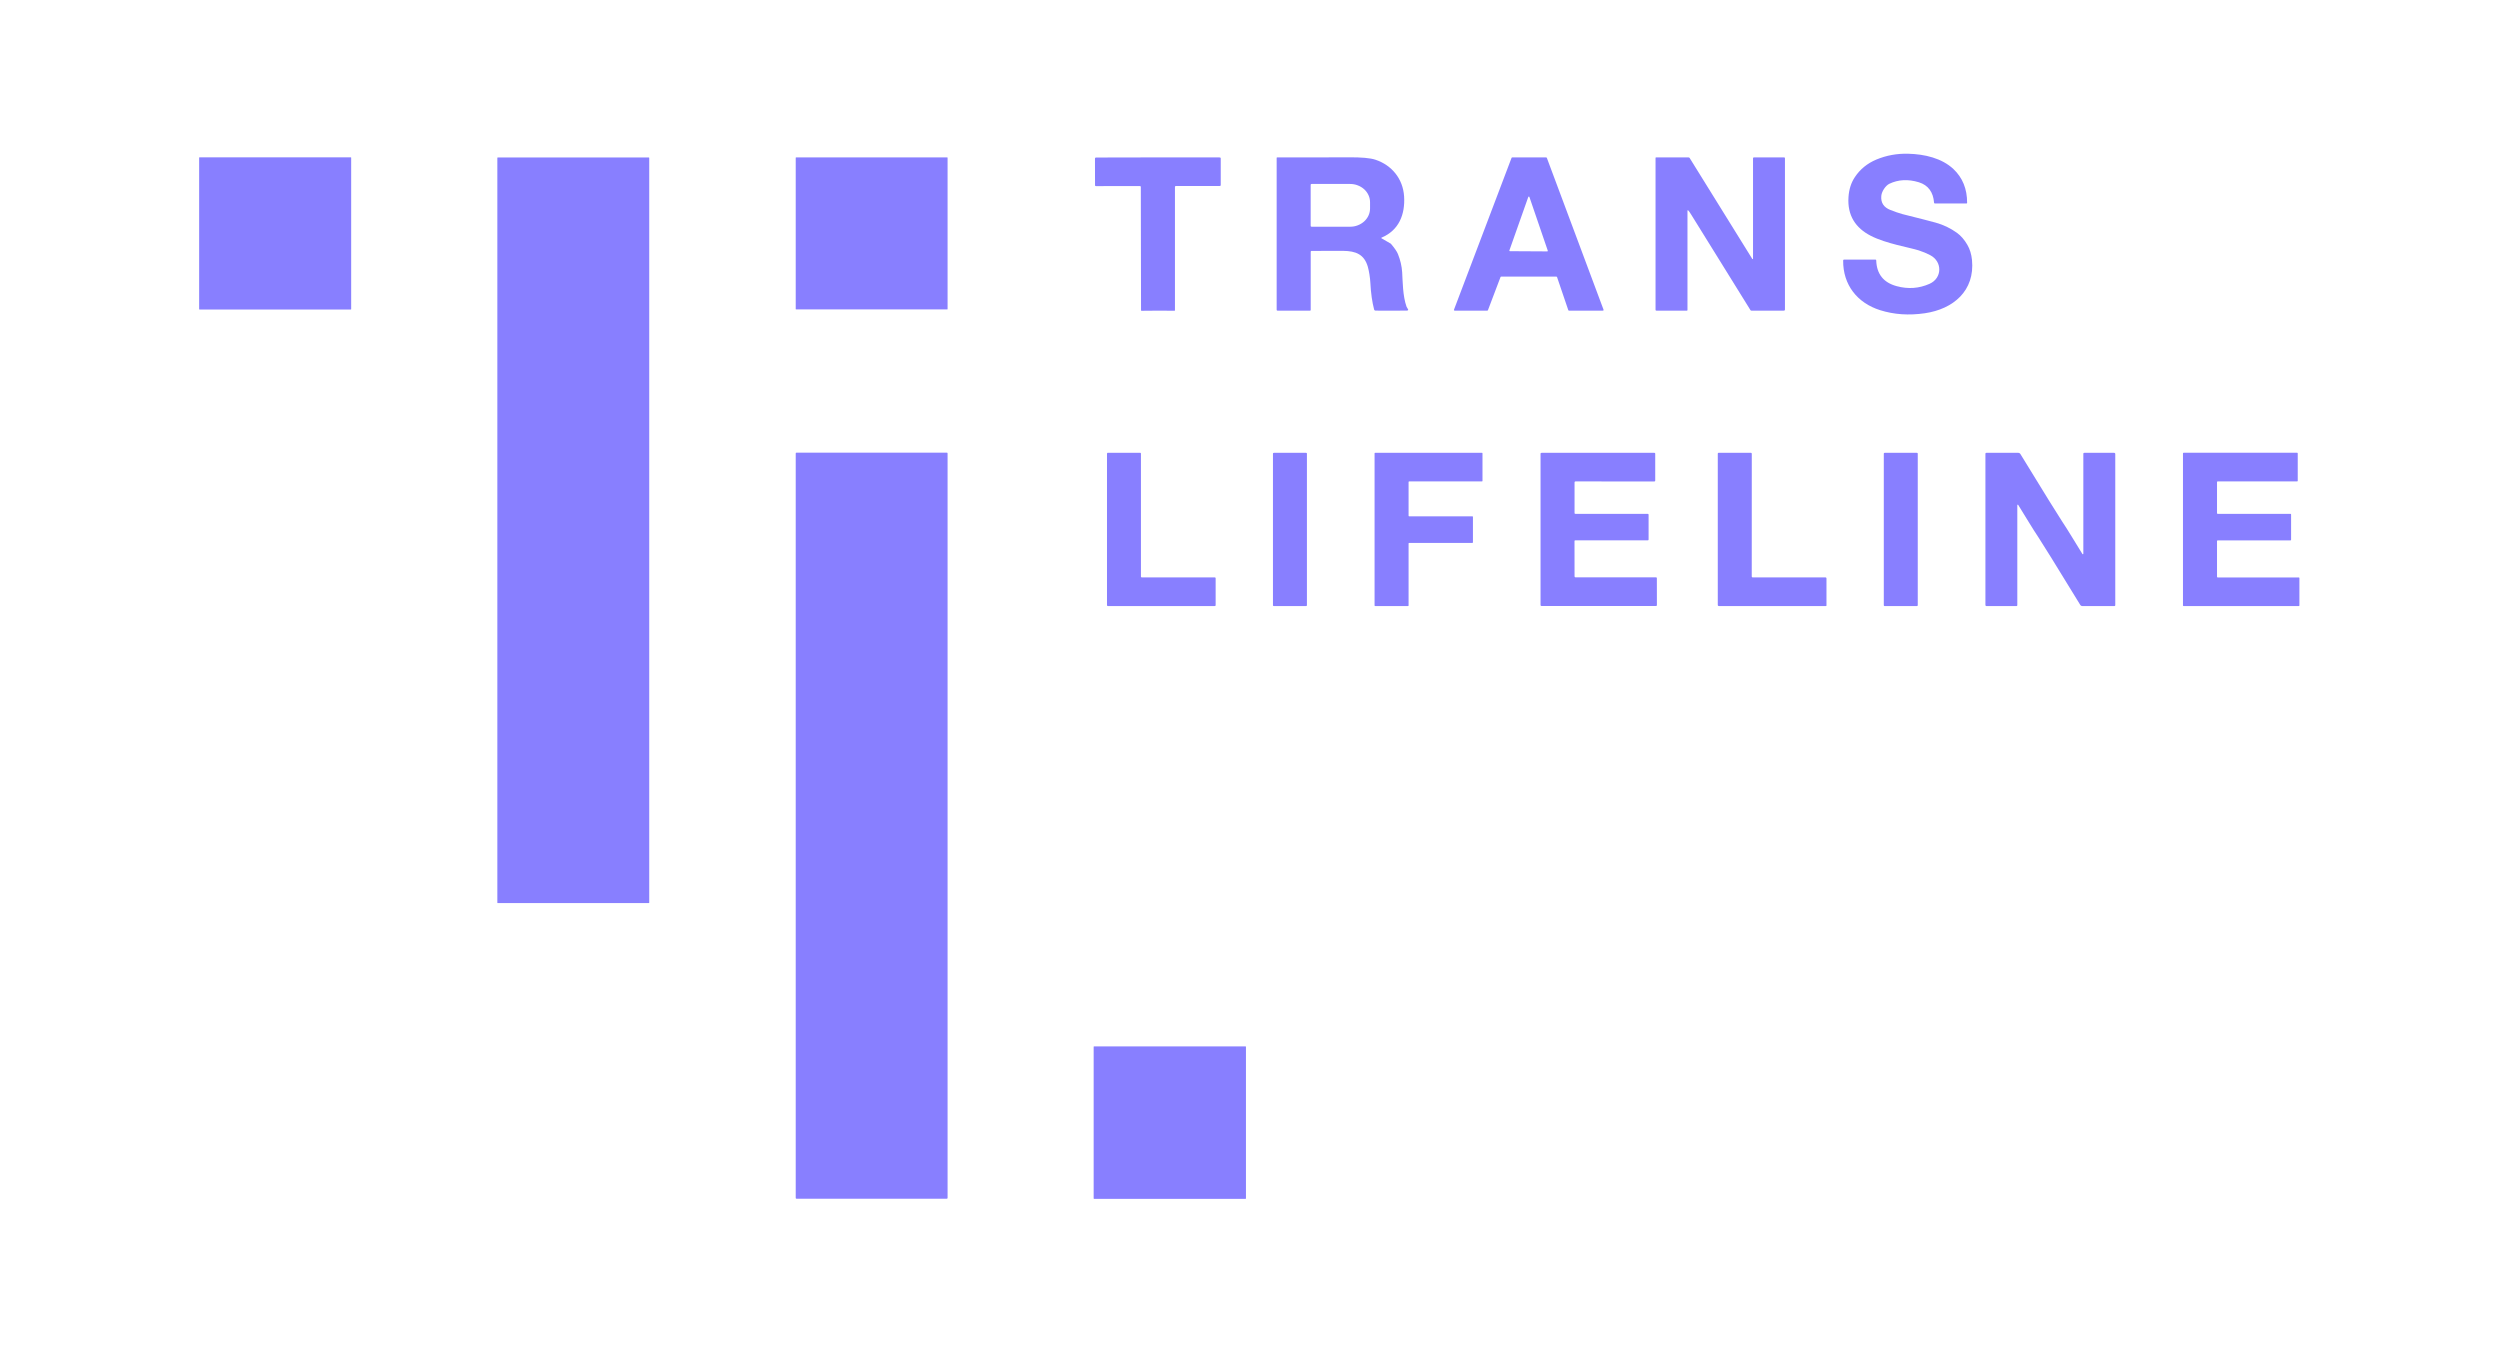
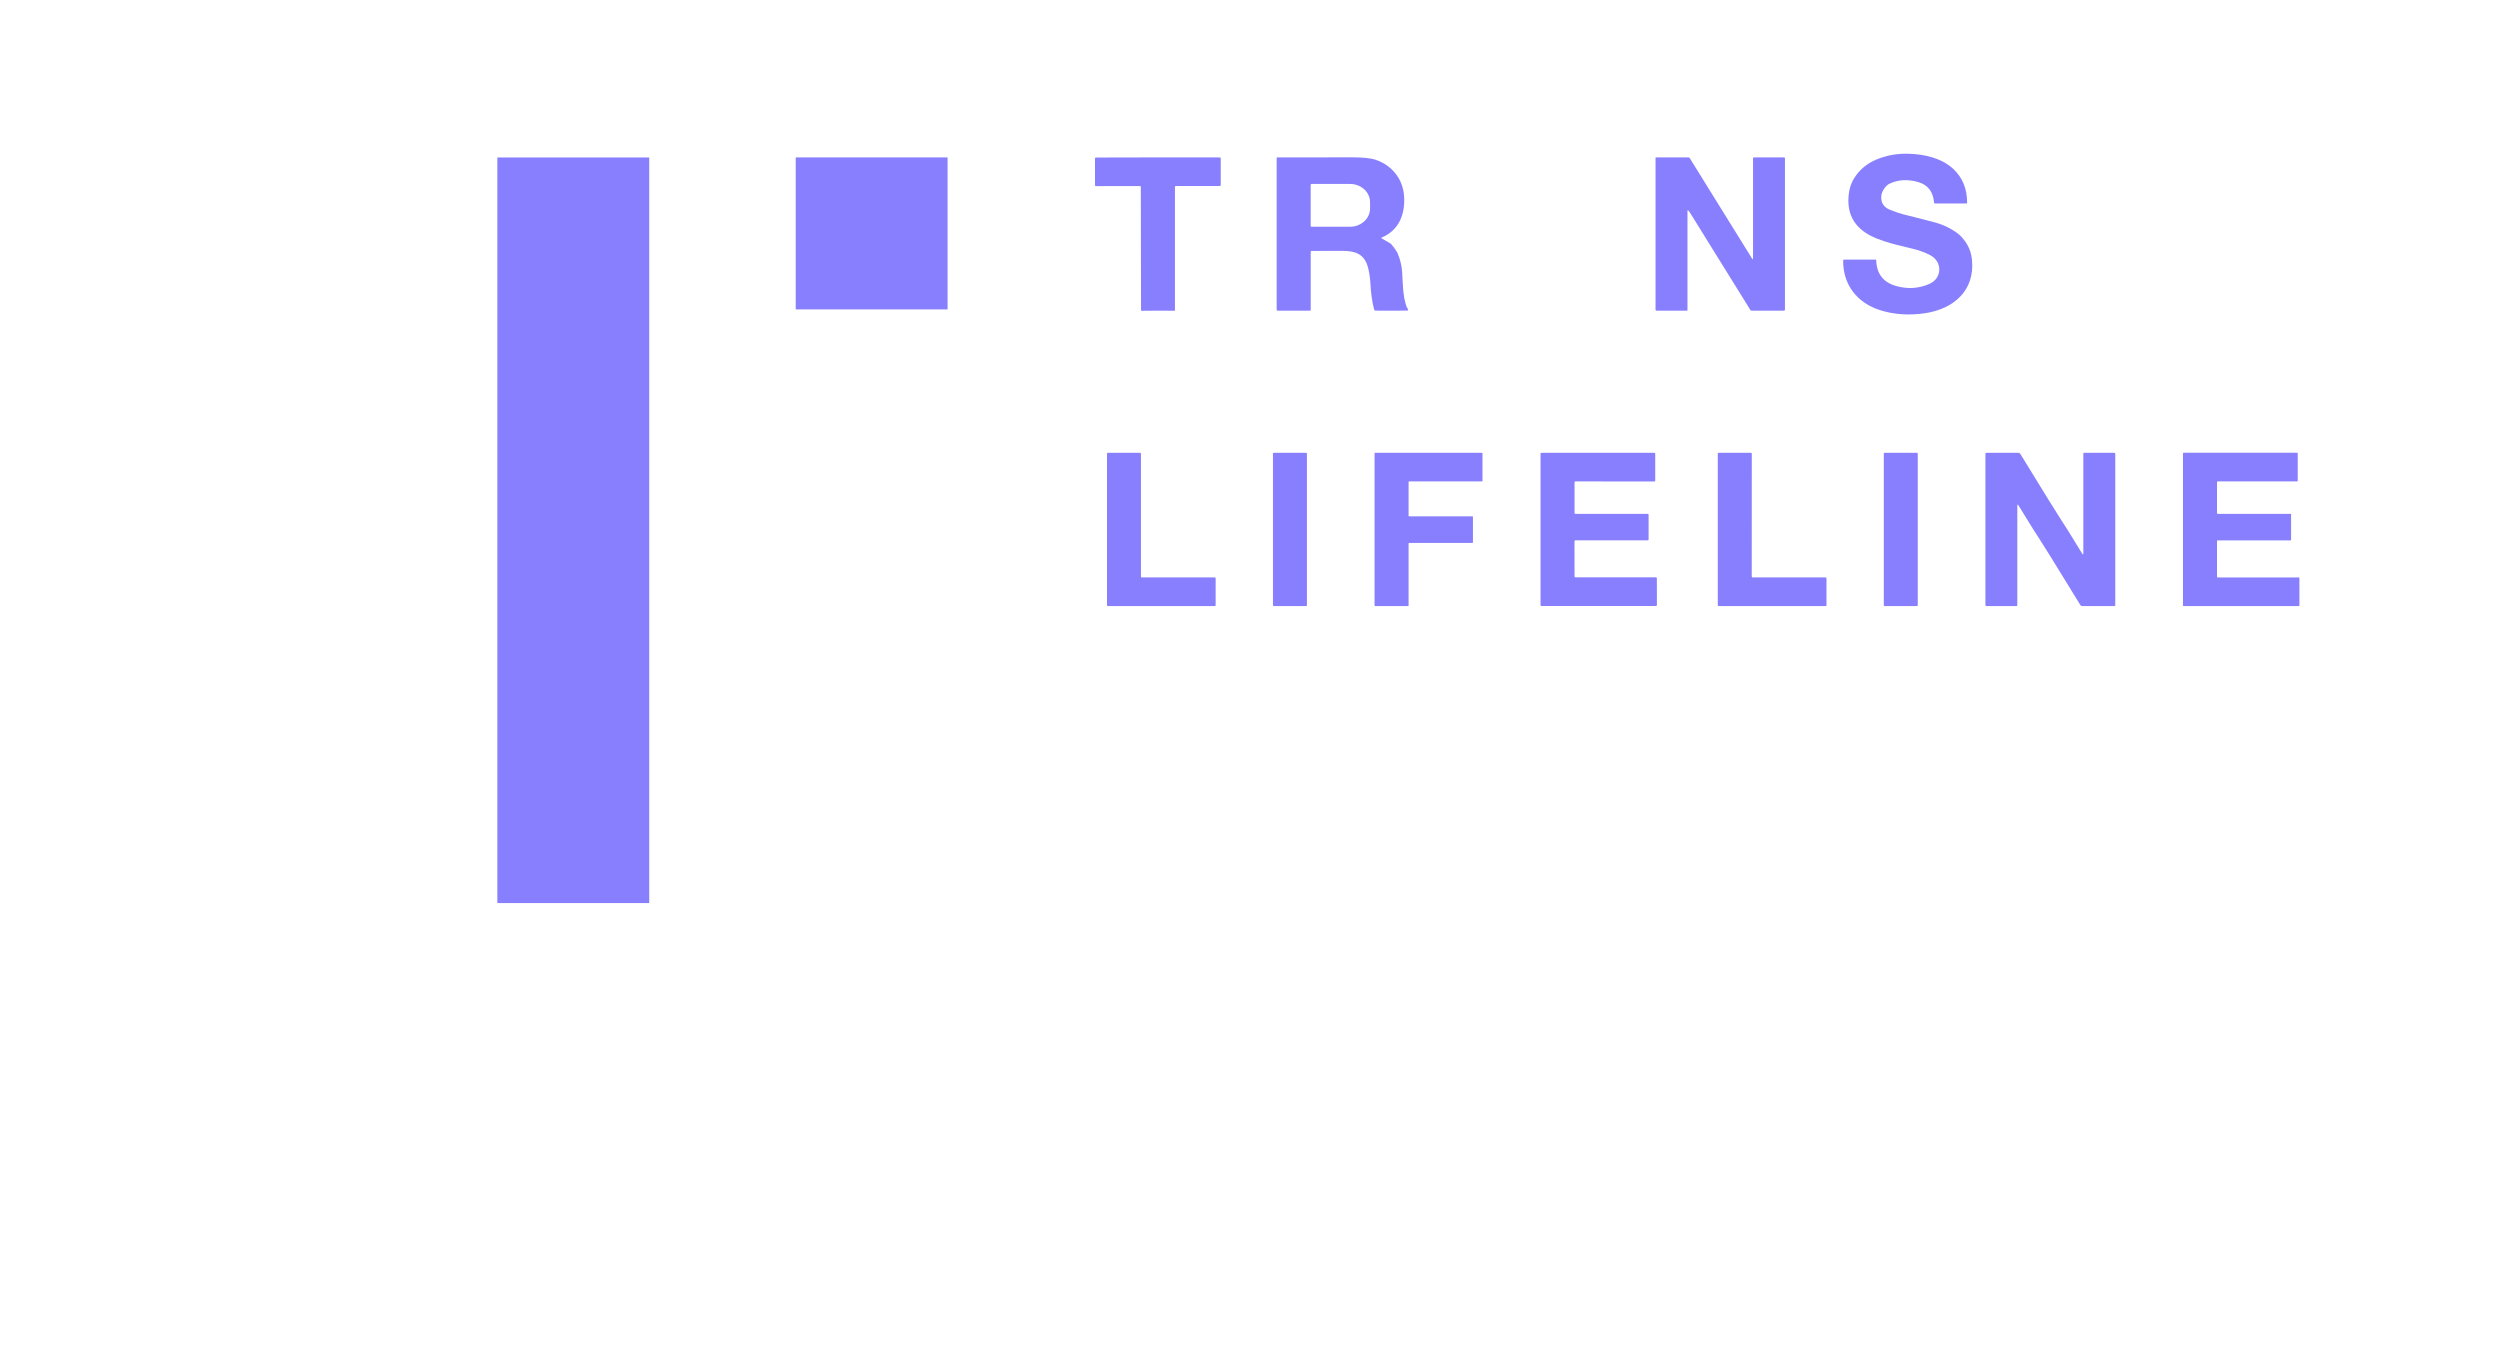
<svg xmlns="http://www.w3.org/2000/svg" width="296" zoomAndPan="magnify" viewBox="0 0 222 120" height="160" preserveAspectRatio="xMidYMid meet">
  <defs>
    <clipPath id="b1d095fb2b">
      <path d="M 163 13.516 L 176 13.516 L 176 28 L 163 28 Z M 163 13.516 " />
    </clipPath>
    <clipPath id="cac2996b21">
      <path d="M 17.559 13.516 L 32 13.516 L 32 28 L 17.559 28 Z M 17.559 13.516 " />
    </clipPath>
    <clipPath id="7d0ee3efd5">
      <path d="M 44 13.516 L 58 13.516 L 58 81 L 44 81 Z M 44 13.516 " />
    </clipPath>
    <clipPath id="0c34b8083e">
      <path d="M 70 13.516 L 85 13.516 L 85 28 L 70 28 Z M 70 13.516 " />
    </clipPath>
    <clipPath id="66addd05dd">
      <path d="M 97 13.516 L 109 13.516 L 109 28 L 97 28 Z M 97 13.516 " />
    </clipPath>
    <clipPath id="2dcf185a12">
      <path d="M 113 13.516 L 126 13.516 L 126 28 L 113 28 Z M 113 13.516 " />
    </clipPath>
    <clipPath id="1ec3e2e796">
-       <path d="M 129 13.516 L 143 13.516 L 143 28 L 129 28 Z M 129 13.516 " />
-     </clipPath>
+       </clipPath>
    <clipPath id="b8e794264f">
      <path d="M 147 13.516 L 159 13.516 L 159 28 L 147 28 Z M 147 13.516 " />
    </clipPath>
    <clipPath id="d0585f0902">
      <path d="M 70 40 L 85 40 L 85 106.516 L 70 106.516 Z M 70 40 " />
    </clipPath>
    <clipPath id="8cdfba7b35">
      <path d="M 193 40 L 204.309 40 L 204.309 54 L 193 54 Z M 193 40 " />
    </clipPath>
    <clipPath id="392b24247e">
      <path d="M 97 92 L 111 92 L 111 106.516 L 97 106.516 Z M 97 92 " />
    </clipPath>
  </defs>
  <g id="b2d27276f7">
    <g clip-rule="nonzero" clip-path="url(#b1d095fb2b)">
      <path style=" stroke:none;fill-rule:nonzero;fill:#887fff;fill-opacity:1;" d="M 163.754 23.051 L 166.535 23.051 C 166.586 23.051 166.609 23.074 166.609 23.125 C 166.648 24.332 167.254 25.094 168.422 25.41 C 169.441 25.688 170.414 25.617 171.344 25.203 C 172.48 24.699 172.496 23.223 171.398 22.656 C 171.086 22.492 170.746 22.352 170.383 22.234 C 169.566 21.973 167.48 21.637 166.129 20.941 C 164.77 20.246 164.039 19.125 164.145 17.516 C 164.188 16.82 164.379 16.223 164.715 15.723 C 165.18 15.023 165.816 14.508 166.621 14.168 C 167.512 13.797 168.453 13.625 169.453 13.652 C 170.902 13.688 172.43 14.043 173.461 15.008 C 174.273 15.773 174.684 16.773 174.68 18.012 C 174.68 18.051 174.66 18.07 174.621 18.07 L 171.84 18.07 C 171.777 18.07 171.742 18.039 171.742 17.98 C 171.672 17.09 171.246 16.445 170.391 16.184 C 169.438 15.895 168.566 15.941 167.773 16.32 C 167.441 16.48 167.094 16.996 167.059 17.395 C 167.004 18 167.277 18.418 167.875 18.648 C 168.215 18.781 168.645 18.938 168.934 19.012 C 170.461 19.395 171.445 19.645 171.887 19.77 C 172.574 19.961 173.203 20.262 173.777 20.676 C 174.125 20.926 174.434 21.281 174.699 21.738 C 174.926 22.129 175.062 22.574 175.113 23.082 C 175.383 25.828 173.441 27.449 170.93 27.816 C 169.512 28.023 168.188 27.934 166.953 27.543 C 164.934 26.906 163.652 25.301 163.672 23.133 C 163.676 23.078 163.703 23.051 163.754 23.051 Z M 163.754 23.051 " />
    </g>
    <g clip-rule="nonzero" clip-path="url(#cac2996b21)">
-       <path style=" stroke:none;fill-rule:nonzero;fill:#887fff;fill-opacity:1;" d="M 17.723 13.969 L 31.145 13.969 C 31.172 13.969 31.184 13.984 31.184 14.008 L 31.184 27.445 C 31.184 27.473 31.172 27.484 31.145 27.484 L 17.723 27.484 C 17.695 27.484 17.684 27.473 17.684 27.445 L 17.684 14.008 C 17.684 13.984 17.695 13.969 17.723 13.969 Z M 17.723 13.969 " />
-     </g>
+       </g>
    <g clip-rule="nonzero" clip-path="url(#7d0ee3efd5)">
      <path style=" stroke:none;fill-rule:nonzero;fill:#887fff;fill-opacity:1;" d="M 44.207 13.984 L 57.609 13.984 C 57.637 13.984 57.652 13.996 57.652 14.023 L 57.652 80.156 C 57.652 80.184 57.637 80.195 57.609 80.195 L 44.207 80.195 C 44.18 80.195 44.164 80.184 44.164 80.156 L 44.164 14.023 C 44.164 13.996 44.18 13.984 44.207 13.984 Z M 44.207 13.984 " />
    </g>
    <g clip-rule="nonzero" clip-path="url(#0c34b8083e)">
      <path style=" stroke:none;fill-rule:nonzero;fill:#887fff;fill-opacity:1;" d="M 70.699 13.977 L 84.109 13.977 C 84.133 13.977 84.145 13.988 84.145 14.016 L 84.145 27.441 C 84.145 27.465 84.133 27.477 84.109 27.477 L 70.699 27.477 C 70.672 27.477 70.66 27.465 70.66 27.441 L 70.66 14.016 C 70.66 13.988 70.672 13.977 70.699 13.977 Z M 70.699 13.977 " />
    </g>
    <g clip-rule="nonzero" clip-path="url(#66addd05dd)">
      <path style=" stroke:none;fill-rule:nonzero;fill:#887fff;fill-opacity:1;" d="M 102.816 13.977 C 106.375 13.973 108.203 13.977 108.305 13.98 C 108.367 13.98 108.402 14.016 108.402 14.078 L 108.402 16.43 C 108.402 16.488 108.371 16.516 108.316 16.516 L 104.414 16.516 C 104.363 16.516 104.34 16.543 104.336 16.598 L 104.336 27.551 C 104.34 27.582 104.324 27.598 104.293 27.594 C 104.172 27.59 103.684 27.586 102.832 27.586 C 101.977 27.586 101.488 27.59 101.371 27.598 C 101.34 27.598 101.324 27.586 101.324 27.555 L 101.305 16.598 C 101.305 16.547 101.277 16.52 101.227 16.52 L 97.328 16.527 C 97.27 16.527 97.238 16.5 97.238 16.441 L 97.234 14.09 C 97.234 14.023 97.27 13.992 97.332 13.988 C 97.434 13.984 99.262 13.98 102.816 13.977 Z M 102.816 13.977 " />
    </g>
    <g clip-rule="nonzero" clip-path="url(#2dcf185a12)">
      <path style=" stroke:none;fill-rule:nonzero;fill:#887fff;fill-opacity:1;" d="M 122.68 21.164 L 123.488 21.629 C 123.5 21.637 123.508 21.645 123.52 21.656 C 123.84 22.031 124.047 22.336 124.137 22.559 C 124.352 23.094 124.477 23.629 124.512 24.172 C 124.562 24.961 124.555 26.266 124.902 27.238 C 124.938 27.336 125.07 27.484 125.047 27.523 C 125.023 27.562 124.988 27.582 124.941 27.582 C 123.219 27.594 122.281 27.59 122.133 27.582 C 122.074 27.574 122.039 27.547 122.023 27.492 C 121.848 26.828 121.734 26.035 121.688 25.109 C 121.664 24.668 121.574 24.082 121.465 23.695 C 121.145 22.586 120.398 22.289 119.281 22.277 C 118.57 22.273 117.637 22.273 116.48 22.281 C 116.418 22.281 116.391 22.309 116.391 22.371 L 116.391 27.527 C 116.391 27.566 116.371 27.586 116.328 27.586 L 113.457 27.586 C 113.398 27.586 113.367 27.559 113.367 27.5 L 113.367 14.023 C 113.367 13.992 113.383 13.977 113.418 13.977 C 115.02 13.984 117.129 13.98 119.754 13.969 C 120.891 13.961 121.684 14.031 122.141 14.184 C 123.598 14.668 124.586 15.887 124.684 17.438 C 124.785 19.047 124.223 20.453 122.688 21.098 C 122.672 21.105 122.664 21.113 122.664 21.129 C 122.66 21.145 122.668 21.156 122.68 21.164 Z M 116.387 16.426 L 116.387 20.043 C 116.387 20.102 116.418 20.133 116.48 20.133 L 119.891 20.133 C 120.125 20.133 120.352 20.094 120.57 20.008 C 120.785 19.926 120.977 19.809 121.145 19.656 C 121.309 19.504 121.438 19.328 121.527 19.129 C 121.617 18.93 121.66 18.719 121.66 18.504 L 121.66 17.965 C 121.66 17.75 121.617 17.539 121.527 17.34 C 121.438 17.141 121.309 16.965 121.145 16.812 C 120.977 16.66 120.785 16.543 120.57 16.461 C 120.352 16.375 120.125 16.336 119.891 16.336 L 116.48 16.336 C 116.418 16.336 116.387 16.367 116.387 16.426 Z M 116.387 16.426 " />
    </g>
    <g clip-rule="nonzero" clip-path="url(#1ec3e2e796)">
      <path style=" stroke:none;fill-rule:nonzero;fill:#887fff;fill-opacity:1;" d="M 133.242 24.613 L 132.133 27.535 C 132.121 27.57 132.098 27.586 132.059 27.586 L 129.195 27.586 C 129.121 27.586 129.094 27.551 129.121 27.48 L 134.223 14.027 C 134.234 13.992 134.262 13.977 134.297 13.977 L 137.289 13.977 C 137.324 13.977 137.348 13.992 137.363 14.027 L 142.387 27.48 C 142.414 27.551 142.391 27.586 142.316 27.586 L 139.332 27.586 C 139.297 27.586 139.273 27.57 139.262 27.535 L 138.27 24.617 C 138.258 24.582 138.234 24.562 138.199 24.562 L 133.312 24.562 C 133.277 24.562 133.254 24.582 133.242 24.613 Z M 134.035 22.234 C 134.02 22.281 134.035 22.305 134.086 22.305 L 137.391 22.324 C 137.441 22.324 137.457 22.301 137.441 22.254 L 135.812 17.492 C 135.805 17.469 135.789 17.457 135.762 17.457 C 135.738 17.457 135.723 17.465 135.711 17.492 Z M 134.035 22.234 " />
    </g>
    <g clip-rule="nonzero" clip-path="url(#b8e794264f)">
      <path style=" stroke:none;fill-rule:nonzero;fill:#887fff;fill-opacity:1;" d="M 155.602 22.992 C 155.613 23.008 155.625 23.012 155.645 23.008 C 155.664 23.004 155.672 22.992 155.668 22.973 L 155.668 14.055 C 155.668 14.004 155.695 13.977 155.746 13.977 L 158.418 13.977 C 158.477 13.977 158.504 14.004 158.504 14.062 L 158.504 27.48 C 158.504 27.551 158.469 27.586 158.398 27.586 L 155.531 27.586 C 155.488 27.586 155.461 27.57 155.438 27.535 C 154.738 26.402 152.98 23.57 150.172 19.047 C 150.043 18.84 149.957 18.719 149.914 18.684 C 149.898 18.672 149.883 18.672 149.867 18.676 C 149.852 18.684 149.848 18.695 149.848 18.715 L 149.848 27.531 C 149.848 27.57 149.828 27.586 149.793 27.586 L 147.09 27.586 C 147.035 27.586 147.012 27.562 147.012 27.508 L 147.012 14.027 C 147.012 13.996 147.027 13.977 147.059 13.977 L 149.938 13.977 C 149.984 13.977 150.023 13.996 150.047 14.039 Z M 155.602 22.992 " />
    </g>
    <g clip-rule="nonzero" clip-path="url(#d0585f0902)">
-       <path style=" stroke:none;fill-rule:nonzero;fill:#887fff;fill-opacity:1;" d="M 70.727 40.195 L 84.078 40.195 C 84.125 40.195 84.145 40.219 84.145 40.266 L 84.145 106.375 C 84.145 106.422 84.125 106.445 84.078 106.445 L 70.727 106.445 C 70.684 106.445 70.66 106.422 70.66 106.375 L 70.66 40.266 C 70.66 40.219 70.684 40.195 70.727 40.195 Z M 70.727 40.195 " />
-     </g>
+       </g>
    <path style=" stroke:none;fill-rule:nonzero;fill:#887fff;fill-opacity:1;" d="M 98.383 40.207 L 101.23 40.207 C 101.289 40.207 101.316 40.234 101.316 40.293 L 101.316 51.188 C 101.316 51.246 101.344 51.273 101.402 51.273 L 107.863 51.273 C 107.922 51.273 107.949 51.301 107.949 51.359 L 107.949 53.73 C 107.949 53.789 107.922 53.816 107.863 53.816 L 98.383 53.816 C 98.328 53.816 98.301 53.789 98.301 53.73 L 98.301 40.293 C 98.301 40.234 98.328 40.207 98.383 40.207 Z M 98.383 40.207 " />
    <path style=" stroke:none;fill-rule:nonzero;fill:#887fff;fill-opacity:1;" d="M 113.117 40.211 L 115.977 40.211 C 116.027 40.211 116.055 40.234 116.055 40.289 L 116.055 53.746 C 116.055 53.797 116.027 53.82 115.977 53.82 L 113.117 53.82 C 113.062 53.82 113.039 53.797 113.039 53.746 L 113.039 40.289 C 113.039 40.234 113.062 40.211 113.117 40.211 Z M 113.117 40.211 " />
    <path style=" stroke:none;fill-rule:nonzero;fill:#887fff;fill-opacity:1;" d="M 125.082 42.801 L 125.082 45.797 C 125.082 45.832 125.102 45.848 125.137 45.848 L 130.742 45.848 C 130.777 45.848 130.797 45.867 130.797 45.898 L 130.797 48.156 C 130.797 48.191 130.777 48.211 130.742 48.211 L 125.137 48.211 C 125.102 48.211 125.082 48.227 125.082 48.262 L 125.082 53.766 C 125.082 53.801 125.066 53.816 125.031 53.816 L 122.117 53.816 C 122.082 53.816 122.062 53.801 122.062 53.766 L 122.062 40.258 C 122.062 40.227 122.082 40.207 122.117 40.207 L 131.594 40.207 C 131.629 40.207 131.645 40.227 131.645 40.258 L 131.645 42.699 C 131.645 42.734 131.629 42.75 131.594 42.75 L 125.137 42.75 C 125.102 42.75 125.082 42.766 125.082 42.801 Z M 125.082 42.801 " />
    <path style=" stroke:none;fill-rule:nonzero;fill:#887fff;fill-opacity:1;" d="M 139.918 42.75 C 139.852 42.75 139.816 42.785 139.82 42.852 L 139.82 45.562 C 139.82 45.605 139.844 45.629 139.887 45.629 L 146.316 45.629 C 146.367 45.629 146.395 45.656 146.395 45.707 L 146.395 47.91 C 146.395 47.961 146.371 47.984 146.32 47.984 L 139.871 47.984 C 139.836 47.984 139.816 48.004 139.816 48.039 L 139.82 51.168 C 139.82 51.234 139.855 51.27 139.926 51.27 L 147.062 51.27 C 147.105 51.27 147.129 51.293 147.129 51.34 L 147.133 53.727 C 147.133 53.785 147.102 53.812 147.047 53.812 L 136.883 53.812 C 136.828 53.812 136.801 53.785 136.801 53.73 L 136.801 40.297 C 136.801 40.238 136.832 40.211 136.891 40.211 L 146.906 40.211 C 146.957 40.211 146.984 40.234 146.984 40.285 L 146.984 42.672 C 146.984 42.727 146.957 42.754 146.906 42.754 Z M 139.918 42.75 " />
    <path style=" stroke:none;fill-rule:nonzero;fill:#887fff;fill-opacity:1;" d="M 152.645 53.816 C 152.574 53.816 152.539 53.781 152.539 53.715 L 152.539 40.297 C 152.539 40.238 152.57 40.207 152.629 40.207 L 155.461 40.207 C 155.523 40.207 155.559 40.238 155.559 40.305 L 155.555 51.18 C 155.555 51.242 155.586 51.273 155.648 51.273 L 162.094 51.273 C 162.156 51.273 162.191 51.309 162.191 51.371 L 162.191 53.766 C 162.191 53.801 162.176 53.816 162.141 53.816 Z M 152.645 53.816 " />
    <path style=" stroke:none;fill-rule:nonzero;fill:#887fff;fill-opacity:1;" d="M 167.355 40.211 L 170.219 40.211 C 170.27 40.211 170.297 40.234 170.297 40.285 L 170.297 53.742 C 170.297 53.793 170.27 53.82 170.219 53.82 L 167.355 53.82 C 167.305 53.82 167.281 53.793 167.281 53.742 L 167.281 40.285 C 167.281 40.234 167.305 40.211 167.355 40.211 Z M 167.355 40.211 " />
    <path style=" stroke:none;fill-rule:nonzero;fill:#887fff;fill-opacity:1;" d="M 183.102 46.281 C 183.656 47.109 184.234 48.098 184.918 49.195 C 184.93 49.215 184.945 49.219 184.969 49.215 C 184.988 49.207 185 49.191 185 49.172 L 185 40.301 C 185 40.242 185.031 40.211 185.09 40.211 L 187.723 40.211 C 187.797 40.211 187.836 40.246 187.836 40.324 L 187.836 53.73 C 187.836 53.789 187.805 53.82 187.742 53.82 L 184.926 53.82 C 184.836 53.82 184.766 53.781 184.719 53.703 C 182.562 50.18 181.332 48.191 181.035 47.75 C 180.48 46.922 179.902 45.938 179.219 44.84 C 179.211 44.816 179.191 44.812 179.172 44.816 C 179.148 44.824 179.137 44.84 179.137 44.863 L 179.137 53.73 C 179.137 53.789 179.109 53.82 179.051 53.82 L 176.414 53.82 C 176.34 53.82 176.305 53.785 176.305 53.707 L 176.305 40.301 C 176.305 40.242 176.336 40.211 176.395 40.211 L 179.215 40.211 C 179.305 40.211 179.371 40.25 179.418 40.328 C 181.578 43.855 182.805 45.84 183.102 46.281 Z M 183.102 46.281 " />
    <g clip-rule="nonzero" clip-path="url(#8cdfba7b35)">
      <path style=" stroke:none;fill-rule:nonzero;fill:#887fff;fill-opacity:1;" d="M 196.93 45.629 L 203.391 45.629 C 203.43 45.629 203.449 45.648 203.449 45.688 L 203.449 47.926 C 203.449 47.965 203.43 47.988 203.391 47.988 L 196.934 47.988 C 196.891 47.988 196.871 48.008 196.871 48.047 L 196.871 51.215 C 196.871 51.254 196.891 51.277 196.934 51.277 L 204.129 51.277 C 204.168 51.277 204.188 51.297 204.188 51.336 L 204.188 53.758 C 204.188 53.801 204.168 53.82 204.129 53.82 L 193.91 53.82 C 193.867 53.82 193.848 53.801 193.848 53.758 L 193.848 40.266 C 193.848 40.227 193.867 40.203 193.91 40.203 L 203.98 40.203 C 204.02 40.203 204.039 40.227 204.039 40.266 L 204.039 42.688 C 204.039 42.727 204.02 42.75 203.98 42.75 L 196.93 42.75 C 196.891 42.75 196.871 42.77 196.871 42.809 L 196.871 45.566 C 196.871 45.609 196.891 45.629 196.93 45.629 Z M 196.93 45.629 " />
    </g>
    <g clip-rule="nonzero" clip-path="url(#392b24247e)">
-       <path style=" stroke:none;fill-rule:nonzero;fill:#887fff;fill-opacity:1;" d="M 97.156 92.918 L 110.602 92.918 C 110.629 92.918 110.641 92.934 110.641 92.957 L 110.641 106.418 C 110.641 106.441 110.629 106.457 110.602 106.457 L 97.156 106.457 C 97.133 106.457 97.117 106.441 97.117 106.418 L 97.117 92.957 C 97.117 92.934 97.133 92.918 97.156 92.918 Z M 97.156 92.918 " />
-     </g>
+       </g>
  </g>
</svg>